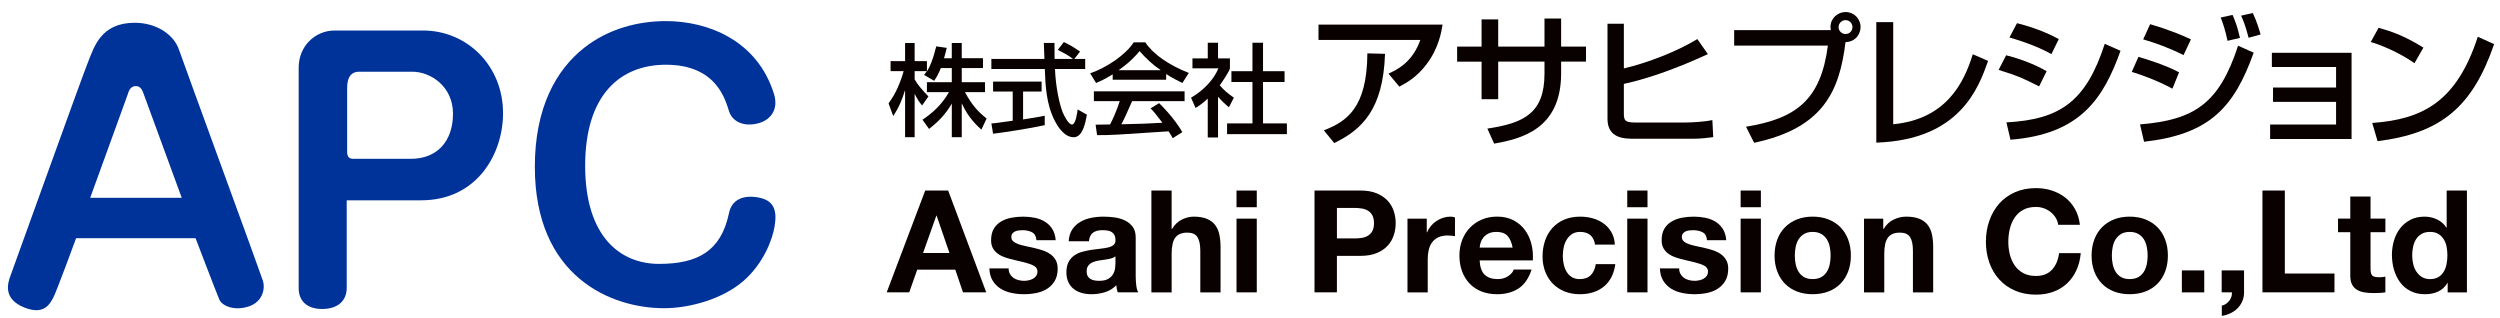
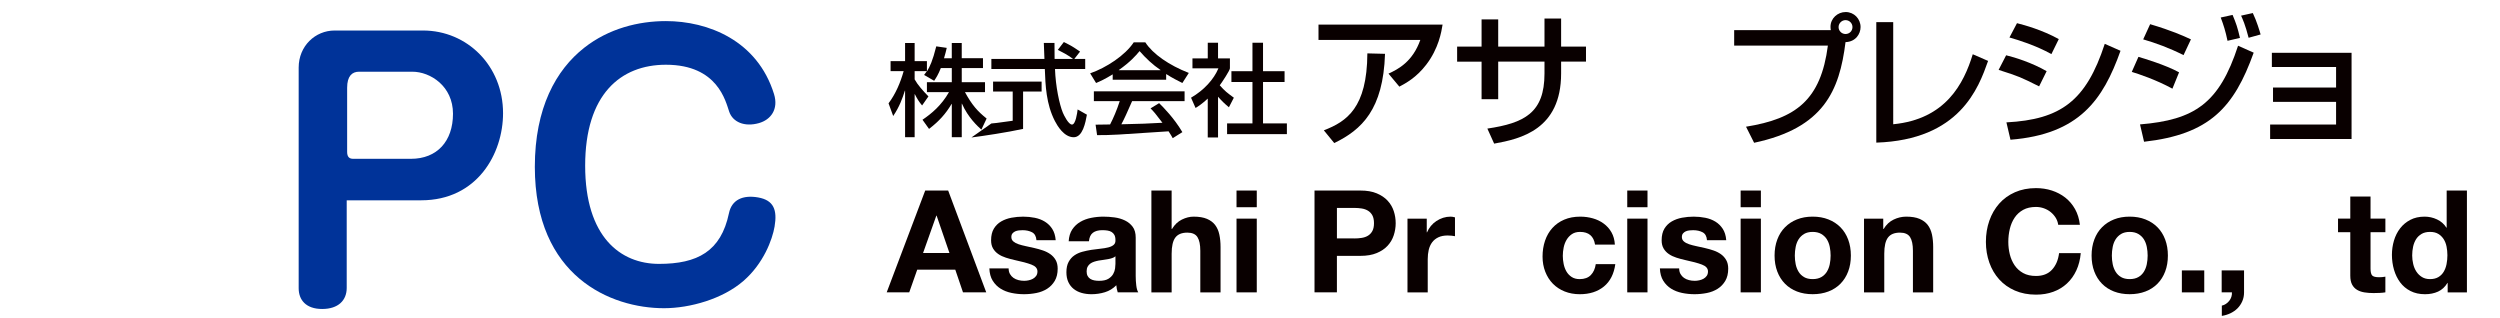
<svg xmlns="http://www.w3.org/2000/svg" version="1.1" id="レイヤー_1" x="0px" y="0px" viewBox="0 0 181 23" style="enable-background:new 0 0 181 23;" xml:space="preserve">
  <style type="text/css">
	.st0{fill:#003399;}
	.st1{fill:#090000;}
</style>
  <g>
    <g>
-       <path class="st0" d="M19.042,20.347c-0.16-0.52-5.706-15.656-6.086-16.757c-0.38-1.101-1.642-1.942-3.203-1.942    c-2.462,0-2.943,1.782-3.363,2.803S0.984,19.366,0.764,19.947c-0.22,0.581-0.54,1.682,0.961,2.302    s1.902-0.3,2.122-0.681c0.22-0.38,1.662-4.324,1.662-4.324h8.649c0,0,1.522,3.984,1.722,4.444    c0.2,0.46,1.081,0.841,2.122,0.5C19.042,21.849,19.203,20.868,19.042,20.347z M6.53,14.321    c0,0,2.623-7.207,2.703-7.448c0.08-0.24,0.18-0.642,0.603-0.642c0.402,0,0.498,0.402,0.599,0.662    c0.1,0.26,2.723,7.428,2.723,7.428H6.53z" />
      <path class="st0" d="M30.625,2.209c-2.062,0-5.337,0-6.398,0c-1.401,0-2.603,1.121-2.603,2.683s0,15.135,0,15.976    s0.52,1.502,1.702,1.502c1.161,0,1.776-0.621,1.776-1.522c0-0.801,0-6.346,0-6.346s4.21,0,5.391,0    c4.064,0,5.928-3.383,5.928-6.306C36.422,4.771,33.829,2.209,30.625,2.209z M29.753,11.498    c-1.882,0-3.924,0-4.184,0c-0.26,0-0.436-0.12-0.436-0.5c0-0.38,0-4.645,0-4.645    c0-0.841,0.356-1.161,0.857-1.161c0.5,0,2.563,0,3.864,0c1.301,0,2.943,1.041,2.943,3.043    C32.796,10.237,31.635,11.498,29.753,11.498z" />
      <path class="st0" d="M54.939,8.915c-1.048,0.292-1.882-0.08-2.142-0.821s-0.821-3.407-4.585-3.407    c-3.283,0-5.846,2.146-5.846,7.311s2.563,7.107,5.345,7.107c2.783,0,4.484-0.901,5.065-3.664    c0.2-0.981,1.008-1.34,2.108-1.147c1.141,0.2,1.399,0.911,1.196,2.108c-0.16,0.941-0.797,2.674-2.262,3.944    c-1.499,1.299-3.863,1.968-5.746,1.968c-3.844,0-9.35-2.288-9.35-10.236c0-4.258,1.527-7.01,3.576-8.621    c1.775-1.396,3.934-1.93,5.914-1.93c3.043,0,6.626,1.396,7.828,5.285C56.38,7.915,55.8,8.675,54.939,8.915z    " />
    </g>
    <g>
      <path class="st1" d="M68.647,13.795l2.757,7.372h-1.683l-0.558-1.641h-2.757l-0.578,1.641h-1.631l2.788-7.372H68.647z     M68.74,18.317l-0.929-2.705h-0.021L66.83,18.317H68.74z" />
      <path class="st1" d="M73.123,19.84c0.065,0.114,0.15,0.206,0.253,0.279c0.103,0.072,0.222,0.125,0.356,0.16    c0.134,0.034,0.274,0.052,0.418,0.052c0.103,0,0.212-0.011,0.325-0.036c0.114-0.024,0.217-0.061,0.31-0.113    c0.093-0.052,0.171-0.12,0.233-0.206c0.062-0.086,0.093-0.195,0.093-0.326c0-0.22-0.146-0.385-0.439-0.495    c-0.292-0.11-0.701-0.22-1.224-0.331c-0.213-0.048-0.422-0.104-0.625-0.17    c-0.203-0.065-0.384-0.151-0.542-0.258c-0.158-0.106-0.285-0.241-0.382-0.403    c-0.097-0.162-0.144-0.359-0.144-0.594c0-0.344,0.067-0.626,0.201-0.847c0.134-0.22,0.311-0.394,0.531-0.521    c0.22-0.127,0.468-0.217,0.744-0.269c0.275-0.052,0.557-0.077,0.847-0.077c0.289,0,0.569,0.028,0.841,0.082    c0.272,0.055,0.515,0.148,0.728,0.279c0.213,0.131,0.391,0.305,0.532,0.521c0.141,0.217,0.225,0.49,0.253,0.821    h-1.394c-0.021-0.282-0.128-0.473-0.32-0.573c-0.193-0.1-0.42-0.15-0.682-0.15    c-0.082,0-0.172,0.005-0.268,0.015c-0.097,0.011-0.184,0.033-0.263,0.067c-0.079,0.035-0.146,0.085-0.201,0.15    c-0.056,0.066-0.083,0.153-0.083,0.263c0,0.131,0.048,0.238,0.144,0.32c0.097,0.083,0.222,0.15,0.377,0.202    c0.155,0.052,0.332,0.098,0.531,0.14c0.2,0.041,0.403,0.086,0.609,0.134c0.213,0.049,0.422,0.107,0.625,0.176    c0.203,0.069,0.383,0.16,0.542,0.273c0.158,0.114,0.285,0.254,0.382,0.423c0.096,0.168,0.144,0.377,0.144,0.624    c0,0.351-0.071,0.645-0.212,0.883c-0.141,0.237-0.325,0.428-0.552,0.573c-0.227,0.144-0.487,0.247-0.78,0.305    c-0.292,0.058-0.59,0.087-0.893,0.087c-0.31,0-0.612-0.031-0.908-0.093c-0.296-0.062-0.56-0.165-0.79-0.31    c-0.231-0.144-0.42-0.336-0.568-0.573c-0.148-0.238-0.229-0.535-0.243-0.893h1.394    C73.025,19.591,73.058,19.727,73.123,19.84z" />
      <path class="st1" d="M77.372,17.471c0.021-0.344,0.107-0.629,0.258-0.857c0.151-0.228,0.344-0.409,0.578-0.547    c0.234-0.138,0.497-0.236,0.79-0.294c0.292-0.058,0.587-0.088,0.883-0.088c0.268,0,0.54,0.019,0.816,0.056    c0.275,0.038,0.527,0.112,0.754,0.223c0.227,0.11,0.413,0.263,0.558,0.459c0.144,0.196,0.216,0.456,0.216,0.78    V19.98c0,0.241,0.014,0.471,0.042,0.692c0.027,0.22,0.075,0.385,0.144,0.495h-1.487    c-0.028-0.082-0.05-0.166-0.067-0.253c-0.017-0.086-0.029-0.173-0.036-0.263    c-0.234,0.241-0.509,0.409-0.826,0.506c-0.316,0.097-0.64,0.144-0.97,0.144c-0.255,0-0.492-0.031-0.712-0.093    c-0.221-0.062-0.413-0.158-0.578-0.289c-0.165-0.131-0.294-0.296-0.387-0.496    c-0.093-0.199-0.14-0.437-0.14-0.712c0-0.303,0.053-0.553,0.16-0.749s0.244-0.353,0.413-0.469    c0.169-0.118,0.361-0.205,0.578-0.264c0.216-0.058,0.435-0.104,0.655-0.14c0.22-0.034,0.437-0.061,0.651-0.082    c0.213-0.021,0.403-0.052,0.568-0.093c0.165-0.041,0.296-0.101,0.392-0.181s0.141-0.194,0.134-0.346    c0-0.159-0.026-0.284-0.077-0.377c-0.052-0.093-0.12-0.165-0.206-0.217s-0.186-0.086-0.3-0.103    c-0.113-0.017-0.236-0.026-0.366-0.026c-0.289,0-0.516,0.062-0.682,0.185c-0.165,0.124-0.262,0.331-0.289,0.62    H77.372z M80.758,18.555c-0.062,0.055-0.14,0.099-0.232,0.129c-0.093,0.032-0.193,0.057-0.3,0.077    c-0.107,0.021-0.218,0.038-0.336,0.053c-0.117,0.013-0.234,0.031-0.351,0.052    c-0.11,0.02-0.218,0.048-0.325,0.082c-0.107,0.034-0.2,0.081-0.279,0.14    c-0.079,0.058-0.143,0.132-0.191,0.222c-0.048,0.09-0.072,0.203-0.072,0.34c0,0.131,0.024,0.241,0.072,0.331    c0.048,0.09,0.113,0.16,0.196,0.211c0.083,0.052,0.179,0.088,0.289,0.109c0.11,0.02,0.224,0.031,0.341,0.031    c0.289,0,0.512-0.048,0.671-0.144c0.158-0.097,0.275-0.211,0.351-0.346c0.076-0.134,0.122-0.27,0.14-0.407    c0.017-0.138,0.026-0.249,0.026-0.331V18.555z" />
      <path class="st1" d="M84.826,13.795v2.778h0.031c0.185-0.31,0.423-0.535,0.712-0.677    c0.289-0.141,0.571-0.211,0.847-0.211c0.392,0,0.714,0.053,0.966,0.16c0.251,0.107,0.449,0.255,0.594,0.445    c0.144,0.189,0.246,0.42,0.304,0.691c0.058,0.273,0.088,0.574,0.088,0.903v3.284h-1.466v-3.015    c0-0.44-0.069-0.769-0.206-0.986c-0.138-0.217-0.382-0.325-0.733-0.325c-0.399,0-0.688,0.118-0.868,0.356    c-0.179,0.238-0.268,0.628-0.268,1.172v2.798h-1.466v-7.372H84.826z" />
      <path class="st1" d="M89.524,15.003v-1.208h1.466v1.208H89.524z M90.99,15.829v5.338h-1.466v-5.338H90.99z" />
      <path class="st1" d="M98.496,13.795c0.461,0,0.854,0.067,1.177,0.202c0.324,0.135,0.587,0.312,0.79,0.531    c0.204,0.221,0.352,0.472,0.445,0.754c0.093,0.282,0.14,0.575,0.14,0.878c0,0.295-0.047,0.587-0.14,0.872    c-0.093,0.286-0.241,0.539-0.445,0.759c-0.203,0.221-0.466,0.398-0.79,0.531    c-0.323,0.135-0.716,0.202-1.177,0.202h-1.704v2.643h-1.621v-7.372H98.496z M98.053,17.264    c0.185,0,0.364-0.013,0.536-0.041c0.172-0.027,0.324-0.08,0.454-0.16c0.131-0.079,0.236-0.191,0.316-0.336    c0.078-0.144,0.118-0.334,0.118-0.568c0-0.234-0.04-0.423-0.118-0.568c-0.079-0.144-0.184-0.256-0.316-0.336    c-0.13-0.079-0.282-0.133-0.454-0.161c-0.172-0.027-0.351-0.041-0.536-0.041h-1.26v2.209H98.053z" />
      <path class="st1" d="M103.297,15.829v0.991h0.021c0.069-0.165,0.162-0.318,0.278-0.46    c0.118-0.141,0.251-0.261,0.403-0.361c0.151-0.099,0.313-0.177,0.485-0.232c0.172-0.054,0.352-0.082,0.537-0.082    c0.097,0,0.203,0.017,0.32,0.052v1.363c-0.069-0.014-0.152-0.026-0.248-0.036    c-0.097-0.011-0.19-0.015-0.279-0.015c-0.269,0-0.495,0.045-0.682,0.134c-0.185,0.09-0.336,0.211-0.449,0.366    s-0.194,0.336-0.243,0.542c-0.048,0.206-0.072,0.431-0.072,0.671v2.406h-1.466v-5.338H103.297z" />
-       <path class="st1" d="M107.489,19.887c0.22,0.213,0.537,0.32,0.95,0.32c0.295,0,0.55-0.075,0.764-0.223    c0.213-0.147,0.344-0.304,0.392-0.469h1.291c-0.206,0.64-0.523,1.097-0.949,1.373    c-0.427,0.275-0.944,0.413-1.549,0.413c-0.421,0-0.799-0.067-1.137-0.201c-0.337-0.135-0.622-0.325-0.857-0.574    c-0.234-0.248-0.415-0.543-0.542-0.887c-0.127-0.344-0.191-0.723-0.191-1.137c0-0.399,0.066-0.77,0.196-1.115    c0.131-0.344,0.317-0.641,0.558-0.893s0.528-0.449,0.861-0.594c0.335-0.144,0.705-0.217,1.111-0.217    c0.454,0,0.85,0.088,1.187,0.263c0.337,0.176,0.614,0.412,0.831,0.707c0.217,0.296,0.374,0.634,0.469,1.012    c0.097,0.379,0.131,0.774,0.103,1.187h-3.851C107.148,19.33,107.269,19.674,107.489,19.887z M109.146,17.079    c-0.175-0.192-0.442-0.289-0.8-0.289c-0.234,0-0.428,0.039-0.583,0.118c-0.155,0.079-0.279,0.177-0.372,0.294    c-0.093,0.117-0.158,0.241-0.196,0.371c-0.038,0.131-0.06,0.249-0.067,0.352h2.385    C109.444,17.554,109.322,17.272,109.146,17.079z" />
      <path class="st1" d="M114.396,16.79c-0.234,0-0.43,0.053-0.589,0.16c-0.158,0.107-0.287,0.245-0.387,0.413    c-0.099,0.169-0.17,0.355-0.211,0.557c-0.041,0.204-0.062,0.404-0.062,0.604c0,0.193,0.021,0.389,0.062,0.589    s0.108,0.381,0.201,0.542c0.094,0.162,0.219,0.294,0.378,0.398c0.158,0.103,0.351,0.155,0.578,0.155    c0.351,0,0.62-0.099,0.81-0.294s0.309-0.46,0.357-0.79h1.415c-0.097,0.708-0.372,1.248-0.826,1.62    c-0.455,0.372-1.036,0.557-1.746,0.557c-0.399,0-0.766-0.067-1.099-0.201c-0.334-0.135-0.618-0.322-0.852-0.563    c-0.234-0.241-0.417-0.528-0.547-0.862c-0.131-0.334-0.197-0.7-0.197-1.099c0-0.413,0.06-0.796,0.181-1.151    s0.298-0.661,0.532-0.919c0.233-0.258,0.519-0.46,0.857-0.604c0.338-0.144,0.723-0.217,1.157-0.217    c0.316,0,0.62,0.041,0.914,0.124c0.292,0.082,0.553,0.207,0.784,0.377c0.231,0.168,0.419,0.379,0.563,0.63    c0.144,0.251,0.228,0.549,0.248,0.893h-1.435C115.384,17.096,115.022,16.79,114.396,16.79z" />
      <path class="st1" d="M117.813,15.003v-1.208h1.466v1.208H117.813z M119.279,15.829v5.338h-1.466v-5.338H119.279z" />
      <path class="st1" d="M121.67,19.84c0.065,0.114,0.149,0.206,0.252,0.279c0.103,0.072,0.223,0.125,0.357,0.16    c0.135,0.034,0.273,0.052,0.419,0.052c0.103,0,0.211-0.011,0.325-0.036c0.114-0.024,0.217-0.061,0.31-0.113    c0.093-0.052,0.17-0.12,0.232-0.206c0.062-0.086,0.093-0.195,0.093-0.326c0-0.22-0.146-0.385-0.439-0.495    c-0.292-0.11-0.701-0.22-1.224-0.331c-0.213-0.048-0.422-0.104-0.624-0.17    c-0.204-0.065-0.384-0.151-0.542-0.258c-0.159-0.106-0.286-0.241-0.382-0.403    c-0.097-0.162-0.144-0.359-0.144-0.594c0-0.344,0.067-0.626,0.201-0.847c0.135-0.22,0.312-0.394,0.532-0.521    c0.22-0.127,0.468-0.217,0.743-0.269c0.275-0.052,0.558-0.077,0.847-0.077c0.289,0,0.57,0.028,0.841,0.082    c0.273,0.055,0.514,0.148,0.729,0.279c0.213,0.131,0.39,0.305,0.531,0.521c0.141,0.217,0.226,0.49,0.252,0.821    h-1.394c-0.02-0.282-0.127-0.473-0.319-0.573c-0.193-0.1-0.421-0.15-0.682-0.15    c-0.083,0-0.172,0.005-0.269,0.015c-0.097,0.011-0.184,0.033-0.264,0.067c-0.078,0.035-0.146,0.085-0.201,0.15    c-0.055,0.066-0.083,0.153-0.083,0.263c0,0.131,0.049,0.238,0.145,0.32c0.096,0.083,0.222,0.15,0.377,0.202    c0.155,0.052,0.332,0.098,0.531,0.14c0.2,0.041,0.403,0.086,0.609,0.134c0.213,0.049,0.422,0.107,0.625,0.176    c0.203,0.069,0.383,0.16,0.542,0.273c0.158,0.114,0.285,0.254,0.381,0.423c0.097,0.168,0.145,0.377,0.145,0.624    c0,0.351-0.071,0.645-0.212,0.883c-0.141,0.237-0.325,0.428-0.553,0.573c-0.227,0.144-0.487,0.247-0.779,0.305    c-0.292,0.058-0.591,0.087-0.893,0.087c-0.31,0-0.613-0.031-0.909-0.093c-0.295-0.062-0.559-0.165-0.79-0.31    c-0.23-0.144-0.42-0.336-0.568-0.573c-0.148-0.238-0.229-0.535-0.243-0.893h1.394    C121.572,19.591,121.604,19.727,121.67,19.84z" />
      <path class="st1" d="M126.022,15.003v-1.208h1.466v1.208H126.022z M127.488,15.829v5.338h-1.466v-5.338H127.488z" />
      <path class="st1" d="M128.676,17.341c0.13-0.347,0.316-0.643,0.557-0.887c0.241-0.245,0.53-0.434,0.867-0.568    c0.338-0.135,0.716-0.202,1.136-0.202s0.8,0.067,1.141,0.202c0.34,0.134,0.631,0.323,0.872,0.568    c0.241,0.244,0.427,0.54,0.557,0.887c0.131,0.348,0.197,0.735,0.197,1.161c0,0.427-0.066,0.813-0.197,1.157    c-0.13,0.344-0.316,0.639-0.557,0.883c-0.241,0.244-0.531,0.432-0.872,0.562c-0.341,0.131-0.722,0.196-1.141,0.196    s-0.798-0.065-1.136-0.196c-0.338-0.13-0.626-0.318-0.867-0.562c-0.241-0.245-0.427-0.539-0.557-0.883    c-0.131-0.344-0.197-0.729-0.197-1.157C128.479,18.077,128.545,17.689,128.676,17.341z M130.007,19.128    c0.041,0.203,0.112,0.385,0.211,0.547c0.1,0.163,0.232,0.292,0.398,0.387    c0.165,0.097,0.372,0.145,0.62,0.145s0.456-0.049,0.625-0.145c0.168-0.096,0.302-0.225,0.403-0.387    c0.099-0.162,0.17-0.344,0.211-0.547c0.041-0.203,0.062-0.411,0.062-0.625c0-0.213-0.021-0.422-0.062-0.629    c-0.041-0.206-0.112-0.389-0.211-0.548c-0.1-0.158-0.234-0.287-0.403-0.387    c-0.169-0.099-0.378-0.149-0.625-0.149s-0.454,0.05-0.62,0.149c-0.165,0.1-0.297,0.229-0.398,0.387    c-0.099,0.159-0.17,0.341-0.211,0.548c-0.041,0.206-0.062,0.416-0.062,0.629    C129.945,18.717,129.966,18.925,130.007,19.128z" />
      <path class="st1" d="M136.347,15.829v0.744h0.032c0.185-0.31,0.426-0.535,0.723-0.677    c0.295-0.141,0.598-0.211,0.908-0.211c0.393,0,0.714,0.053,0.966,0.16c0.251,0.107,0.449,0.255,0.594,0.445    c0.144,0.189,0.246,0.42,0.305,0.691c0.058,0.273,0.087,0.574,0.087,0.903v3.284h-1.466v-3.015    c0-0.44-0.069-0.769-0.206-0.986c-0.138-0.217-0.382-0.325-0.733-0.325c-0.4,0-0.688,0.118-0.867,0.356    c-0.18,0.238-0.269,0.628-0.269,1.172v2.798h-1.466v-5.338H136.347z" />
      <path class="st1" d="M148.83,15.762c-0.097-0.155-0.217-0.291-0.361-0.408c-0.144-0.117-0.309-0.207-0.49-0.273    c-0.183-0.065-0.374-0.098-0.574-0.098c-0.364,0-0.674,0.07-0.929,0.211c-0.254,0.141-0.461,0.331-0.62,0.568    c-0.158,0.237-0.273,0.508-0.346,0.811c-0.072,0.303-0.108,0.616-0.108,0.94c0,0.31,0.036,0.611,0.108,0.903    c0.073,0.292,0.188,0.555,0.346,0.79c0.159,0.234,0.365,0.422,0.62,0.563c0.255,0.141,0.565,0.211,0.929,0.211    c0.496,0,0.883-0.151,1.161-0.454c0.279-0.303,0.449-0.703,0.511-1.198h1.57    c-0.041,0.461-0.148,0.878-0.32,1.25c-0.172,0.372-0.4,0.688-0.682,0.949    c-0.282,0.262-0.613,0.462-0.991,0.599c-0.379,0.138-0.794,0.206-1.25,0.206c-0.564,0-1.072-0.099-1.523-0.294    c-0.45-0.196-0.831-0.467-1.141-0.811c-0.31-0.344-0.548-0.749-0.712-1.213    c-0.165-0.465-0.249-0.966-0.249-1.502c0-0.551,0.083-1.062,0.249-1.533c0.164-0.471,0.403-0.883,0.712-1.234    s0.69-0.626,1.141-0.826c0.451-0.199,0.959-0.299,1.523-0.299c0.406,0,0.791,0.058,1.152,0.175    c0.361,0.118,0.684,0.288,0.97,0.511c0.286,0.224,0.521,0.501,0.707,0.832c0.185,0.33,0.302,0.708,0.351,1.136    h-1.57C148.988,16.087,148.926,15.917,148.83,15.762z" />
      <path class="st1" d="M151.628,17.341c0.13-0.347,0.316-0.643,0.557-0.887c0.241-0.245,0.53-0.434,0.867-0.568    c0.338-0.135,0.716-0.202,1.136-0.202c0.42,0,0.8,0.067,1.141,0.202c0.34,0.134,0.631,0.323,0.872,0.568    c0.241,0.244,0.427,0.54,0.557,0.887c0.131,0.348,0.197,0.735,0.197,1.161c0,0.427-0.066,0.813-0.197,1.157    c-0.13,0.344-0.316,0.639-0.557,0.883c-0.241,0.244-0.531,0.432-0.872,0.562c-0.341,0.131-0.722,0.196-1.141,0.196    c-0.42,0-0.798-0.065-1.136-0.196c-0.338-0.13-0.626-0.318-0.867-0.562c-0.241-0.245-0.427-0.539-0.557-0.883    c-0.131-0.344-0.197-0.729-0.197-1.157C151.431,18.077,151.497,17.689,151.628,17.341z M152.96,19.128    c0.041,0.203,0.112,0.385,0.211,0.547c0.1,0.163,0.232,0.292,0.398,0.387    c0.165,0.097,0.372,0.145,0.62,0.145c0.248,0,0.456-0.049,0.625-0.145c0.168-0.096,0.302-0.225,0.403-0.387    c0.099-0.162,0.17-0.344,0.211-0.547c0.041-0.203,0.062-0.411,0.062-0.625c0-0.213-0.021-0.422-0.062-0.629    c-0.041-0.206-0.112-0.389-0.211-0.548c-0.1-0.158-0.234-0.287-0.403-0.387    c-0.169-0.099-0.378-0.149-0.625-0.149c-0.248,0-0.454,0.05-0.62,0.149c-0.165,0.1-0.297,0.229-0.398,0.387    c-0.099,0.159-0.17,0.341-0.211,0.548c-0.041,0.206-0.062,0.416-0.062,0.629    C152.898,18.717,152.918,18.925,152.96,19.128z" />
      <path class="st1" d="M159.588,19.578v1.59h-1.621v-1.59H159.588z" />
      <path class="st1" d="M162.469,19.578v1.59c0,0.234-0.043,0.449-0.129,0.645c-0.086,0.196-0.201,0.366-0.345,0.511    c-0.145,0.144-0.316,0.263-0.511,0.356c-0.196,0.093-0.404,0.157-0.624,0.191v-0.744    c0.103-0.02,0.201-0.061,0.293-0.123c0.094-0.062,0.174-0.136,0.243-0.222s0.12-0.183,0.155-0.29    c0.034-0.107,0.049-0.215,0.041-0.325h-0.743v-1.59H162.469z" />
-       <path class="st1" d="M165.422,13.795v6.009h3.593v1.363h-5.214v-7.372H165.422z" />
      <path class="st1" d="M172.702,15.829v0.981h-1.075v2.643c0,0.248,0.042,0.413,0.124,0.496    c0.082,0.082,0.248,0.123,0.495,0.123c0.083,0,0.162-0.003,0.238-0.011c0.075-0.007,0.147-0.017,0.217-0.031    v1.136c-0.124,0.021-0.262,0.034-0.413,0.041c-0.152,0.007-0.3,0.011-0.445,0.011    c-0.227,0-0.443-0.015-0.645-0.047c-0.203-0.031-0.382-0.091-0.537-0.181c-0.155-0.089-0.276-0.216-0.366-0.381    c-0.09-0.165-0.134-0.382-0.134-0.651v-3.149h-0.888v-0.981h0.888v-1.6h1.466v1.6H172.702z" />
      <path class="st1" d="M177.192,20.486c-0.172,0.29-0.398,0.497-0.676,0.625c-0.279,0.127-0.594,0.19-0.946,0.19    c-0.399,0-0.75-0.077-1.052-0.232c-0.303-0.155-0.553-0.364-0.749-0.629c-0.197-0.266-0.344-0.57-0.445-0.914    c-0.099-0.344-0.149-0.703-0.149-1.075c0-0.357,0.05-0.704,0.149-1.037c0.1-0.334,0.248-0.628,0.445-0.882    c0.196-0.255,0.442-0.46,0.738-0.615c0.295-0.155,0.639-0.232,1.032-0.232c0.316,0,0.618,0.067,0.903,0.202    c0.286,0.134,0.511,0.332,0.676,0.594h0.021v-2.685h1.466v7.372h-1.394v-0.682H177.192z M177.13,17.848    c-0.041-0.204-0.112-0.382-0.211-0.537c-0.1-0.155-0.229-0.28-0.387-0.377    c-0.159-0.097-0.358-0.144-0.599-0.144s-0.444,0.048-0.609,0.144c-0.165,0.097-0.297,0.224-0.398,0.381    c-0.099,0.159-0.172,0.339-0.217,0.542c-0.044,0.204-0.067,0.415-0.067,0.636c0,0.206,0.024,0.413,0.073,0.62    c0.048,0.206,0.125,0.39,0.232,0.553c0.106,0.162,0.241,0.292,0.403,0.392s0.357,0.15,0.583,0.15    c0.241,0,0.443-0.049,0.604-0.145c0.162-0.096,0.291-0.225,0.387-0.387c0.097-0.162,0.165-0.345,0.206-0.552    c0.041-0.206,0.062-0.421,0.062-0.64S177.171,18.051,177.13,17.848z" />
    </g>
    <g>
      <g>
        <path class="st1" d="M68.115,4.93c-0.189,0.481-0.343,0.707-0.481,0.919l-0.729-0.423     c0.087-0.11,0.124-0.16,0.204-0.277h-0.889v0.598c0.226,0.408,0.605,0.831,0.999,1.232l-0.459,0.656     c-0.219-0.255-0.365-0.496-0.525-0.816h-0.015v3.113h-0.692V6.563h-0.015c-0.175,0.561-0.393,1.166-0.846,1.837     l-0.336-0.918c0.518-0.693,0.86-1.502,1.094-2.333h-0.947V4.427h1.05V3.115h0.692v1.312h0.889v0.722h0.014     c0.197-0.328,0.394-0.722,0.663-1.793l0.758,0.11c-0.043,0.204-0.102,0.43-0.197,0.751h0.562V3.115h0.721     v1.101h1.538v0.714H69.631v1.02h1.684v0.722h-1.451c0.51,0.933,0.904,1.378,1.567,1.91l-0.379,0.802     c-0.277-0.248-0.962-0.875-1.407-1.88H69.631v2.427h-0.721V7.525h-0.015c-0.43,0.722-0.904,1.247-1.633,1.808     l-0.474-0.663c0.656-0.445,1.37-1.035,1.917-1.998h-1.596V5.95h1.801V4.93H68.115z" />
-         <path class="st1" d="M77.782,4.266h0.787v0.729h-2.187c0.043,1.261,0.321,2.566,0.568,3.163     c0.087,0.204,0.408,0.86,0.663,0.86c0.262,0,0.379-0.838,0.408-1.094l0.671,0.379     c-0.102,0.561-0.299,1.633-0.955,1.633c-0.707,0-1.188-0.838-1.363-1.173c-0.634-1.232-0.685-2.574-0.729-3.768     h-3.87V4.266h3.842c-0.015-0.386-0.037-1.042-0.044-1.159h0.772c0,0.372,0,0.641,0.008,1.159h1.319V4.252     c-0.401-0.292-0.722-0.459-1.086-0.641l0.437-0.569c0.576,0.292,0.59,0.299,1.173,0.693L77.782,4.266z      M71.775,8.939c0.182-0.015,0.262-0.029,0.364-0.036c0.175-0.03,0.991-0.131,1.181-0.161V6.629h-1.421V5.907     h3.513v0.722h-1.341v2.019c0.838-0.124,1.283-0.211,1.567-0.27v0.685c-1.181,0.255-2.865,0.51-3.739,0.62     L71.775,8.939z" />
+         <path class="st1" d="M77.782,4.266h0.787v0.729h-2.187c0.043,1.261,0.321,2.566,0.568,3.163     c0.087,0.204,0.408,0.86,0.663,0.86c0.262,0,0.379-0.838,0.408-1.094l0.671,0.379     c-0.102,0.561-0.299,1.633-0.955,1.633c-0.707,0-1.188-0.838-1.363-1.173c-0.634-1.232-0.685-2.574-0.729-3.768     h-3.87V4.266h3.842c-0.015-0.386-0.037-1.042-0.044-1.159h0.772c0,0.372,0,0.641,0.008,1.159h1.319V4.252     c-0.401-0.292-0.722-0.459-1.086-0.641l0.437-0.569c0.576,0.292,0.59,0.299,1.173,0.693L77.782,4.266z      M71.775,8.939c0.182-0.015,0.262-0.029,0.364-0.036c0.175-0.03,0.991-0.131,1.181-0.161V6.629h-1.421V5.907     h3.513v0.722h-1.341v2.019v0.685c-1.181,0.255-2.865,0.51-3.739,0.62     L71.775,8.939z" />
        <path class="st1" d="M80.559,5.382c-0.554,0.342-0.889,0.496-1.203,0.627L78.927,5.309     c1.173-0.408,2.537-1.304,3.156-2.245h0.838c0.54,0.846,1.728,1.662,3.149,2.216l-0.467,0.729     c-0.306-0.153-0.729-0.364-1.173-0.649v0.415h-3.871V5.382z M84.904,10.003     c-0.087-0.167-0.11-0.197-0.299-0.496c-3.82,0.255-4.068,0.277-5.176,0.277l-0.109-0.758     c0.153,0,0.7-0.007,1.05-0.015c0.226-0.43,0.488-1.035,0.7-1.691h-1.874V6.614h6.568v0.707H81.966     c-0.357,0.809-0.554,1.261-0.78,1.677c1.501-0.036,1.851-0.044,2.974-0.11     c-0.481-0.641-0.649-0.831-0.86-1.042l0.62-0.379c0.314,0.306,1.086,1.087,1.684,2.099L84.904,10.003z      M84.022,5.083V5.069c-0.561-0.379-1.065-0.853-1.516-1.37c-0.292,0.35-0.685,0.794-1.502,1.37v0.014H84.022z     " />
        <path class="st1" d="M88.185,9.953h-0.744V7.139c-0.415,0.386-0.7,0.568-0.882,0.678l-0.328-0.743     c0.941-0.547,1.655-1.334,1.983-2.128h-1.88V4.23h1.108V3.093h0.744v1.137h0.86v0.715     c0,0.153-0.583,1.028-0.736,1.232c0.371,0.422,0.546,0.547,1.02,0.897l-0.357,0.692     c-0.335-0.277-0.532-0.474-0.787-0.765V9.953z M90.678,3.093h0.765v2.063h1.56v0.78h-1.56v2.996h1.728v0.78     H88.841V8.932h1.837V5.936h-1.523V5.156h1.523V3.093z" />
      </g>
      <g>
        <path class="st1" d="M104.443,1.782c-0.084,0.523-0.283,1.728-1.183,2.9c-0.723,0.942-1.476,1.34-1.947,1.591     l-0.786-0.942c0.712-0.325,1.749-0.869,2.304-2.44h-7.372V1.782H104.443z M95.846,9.436     c1.654-0.639,3.13-1.623,3.151-5.571l1.278,0.032c-0.126,4.031-1.686,5.497-3.676,6.46L95.846,9.436z" />
        <path class="st1" d="M111.821,1.342h1.204v2.031h1.801v1.089h-1.801v0.859c0,4.052-2.921,4.733-4.848,5.078     l-0.492-1.089c2.67-0.398,4.136-1.131,4.136-3.979v-0.869h-3.351v2.722h-1.204V4.463h-1.77V3.373h1.77V1.405     h1.204v1.968h3.351V1.342z" />
-         <path class="st1" d="M117.567,1.719v3.236c1.738-0.408,3.863-1.236,5.319-2.126l0.764,1.089     c-2.042,0.942-4.167,1.738-6.083,2.157v2.147c0,0.534,0.104,0.649,0.911,0.649h3.423     c0.577,0,1.508-0.052,2.074-0.178l0.063,1.236c-0.45,0.063-0.974,0.115-1.414,0.115h-4.325     c-0.649,0-1.916,0-1.916-1.435V1.719H117.567z" />
        <path class="st1" d="M126.412,9.174c3.634-0.586,5.414-1.947,5.927-5.874h-6.785V2.18h6.995     c-0.011-0.073-0.021-0.157-0.021-0.241c0-0.607,0.512-1.068,1.099-1.068c0.607,0,1.078,0.492,1.078,1.089     c0,0.492-0.356,1.068-1.089,1.089c-0.44,3.529-1.581,6.22-6.618,7.288L126.412,9.174z M133.616,1.457     c-0.272,0-0.503,0.23-0.503,0.502c0,0.283,0.23,0.503,0.503,0.503c0.283,0,0.503-0.22,0.503-0.503     C134.119,1.687,133.899,1.457,133.616,1.457z" />
        <path class="st1" d="M137.068,8.996c3.801-0.367,5.111-2.942,5.76-5.068l1.11,0.482     c-0.691,1.948-2.042,5.717-8.094,5.916V1.604h1.225V8.996z" />
        <path class="st1" d="M147.632,6.253c-1.372-0.681-1.403-0.702-2.932-1.194l0.544-1.057     c0.619,0.146,1.864,0.534,2.932,1.151L147.632,6.253z M145.265,8.86c3.938-0.209,5.77-1.55,7.12-5.686     l1.141,0.503c-1.267,3.55-2.984,6.042-7.968,6.439L145.265,8.86z M148.522,3.918     c-1.141-0.639-2.419-1.026-3.037-1.204l0.545-1.036c0.576,0.146,1.801,0.481,3.026,1.151L148.522,3.918z" />
        <path class="st1" d="M157.283,6.42c-1.215-0.66-2.429-1.057-2.942-1.215l0.482-1.089     c0.387,0.115,1.947,0.576,2.942,1.12L157.283,6.42z M154.937,9.007c3.947-0.325,5.738-1.518,7.099-5.696     l1.131,0.502c-1.423,3.969-3.193,5.916-7.937,6.45L154.937,9.007z M158.088,3.991     c-1.036-0.523-2.021-0.879-2.921-1.141l0.503-1.099c1.581,0.471,2.366,0.827,2.953,1.099L158.088,3.991z      M161.272,2.954c-0.147-0.712-0.283-1.131-0.492-1.686l0.859-0.188c0.262,0.628,0.357,0.9,0.534,1.665     L161.272,2.954z M162.8,2.735c-0.241-0.942-0.44-1.372-0.545-1.602l0.849-0.188     c0.292,0.608,0.491,1.299,0.565,1.55L162.8,2.735z" />
        <path class="st1" d="M170.253,3.823v6.241h-5.896V9.017h4.775V7.373h-4.566V6.337h4.566v-1.487h-4.649V3.823     H170.253z" />
-         <path class="st1" d="M174.806,4.578c-0.785-0.576-2.083-1.215-3.162-1.54l0.566-1.026     c0.932,0.262,1.843,0.566,3.246,1.435L174.806,4.578z M171.749,8.902c3.644-0.262,6.105-1.518,7.644-6.241     l1.183,0.534c-1.581,4.576-3.863,6.45-8.439,7.026L171.749,8.902z" />
      </g>
    </g>
  </g>
</svg>